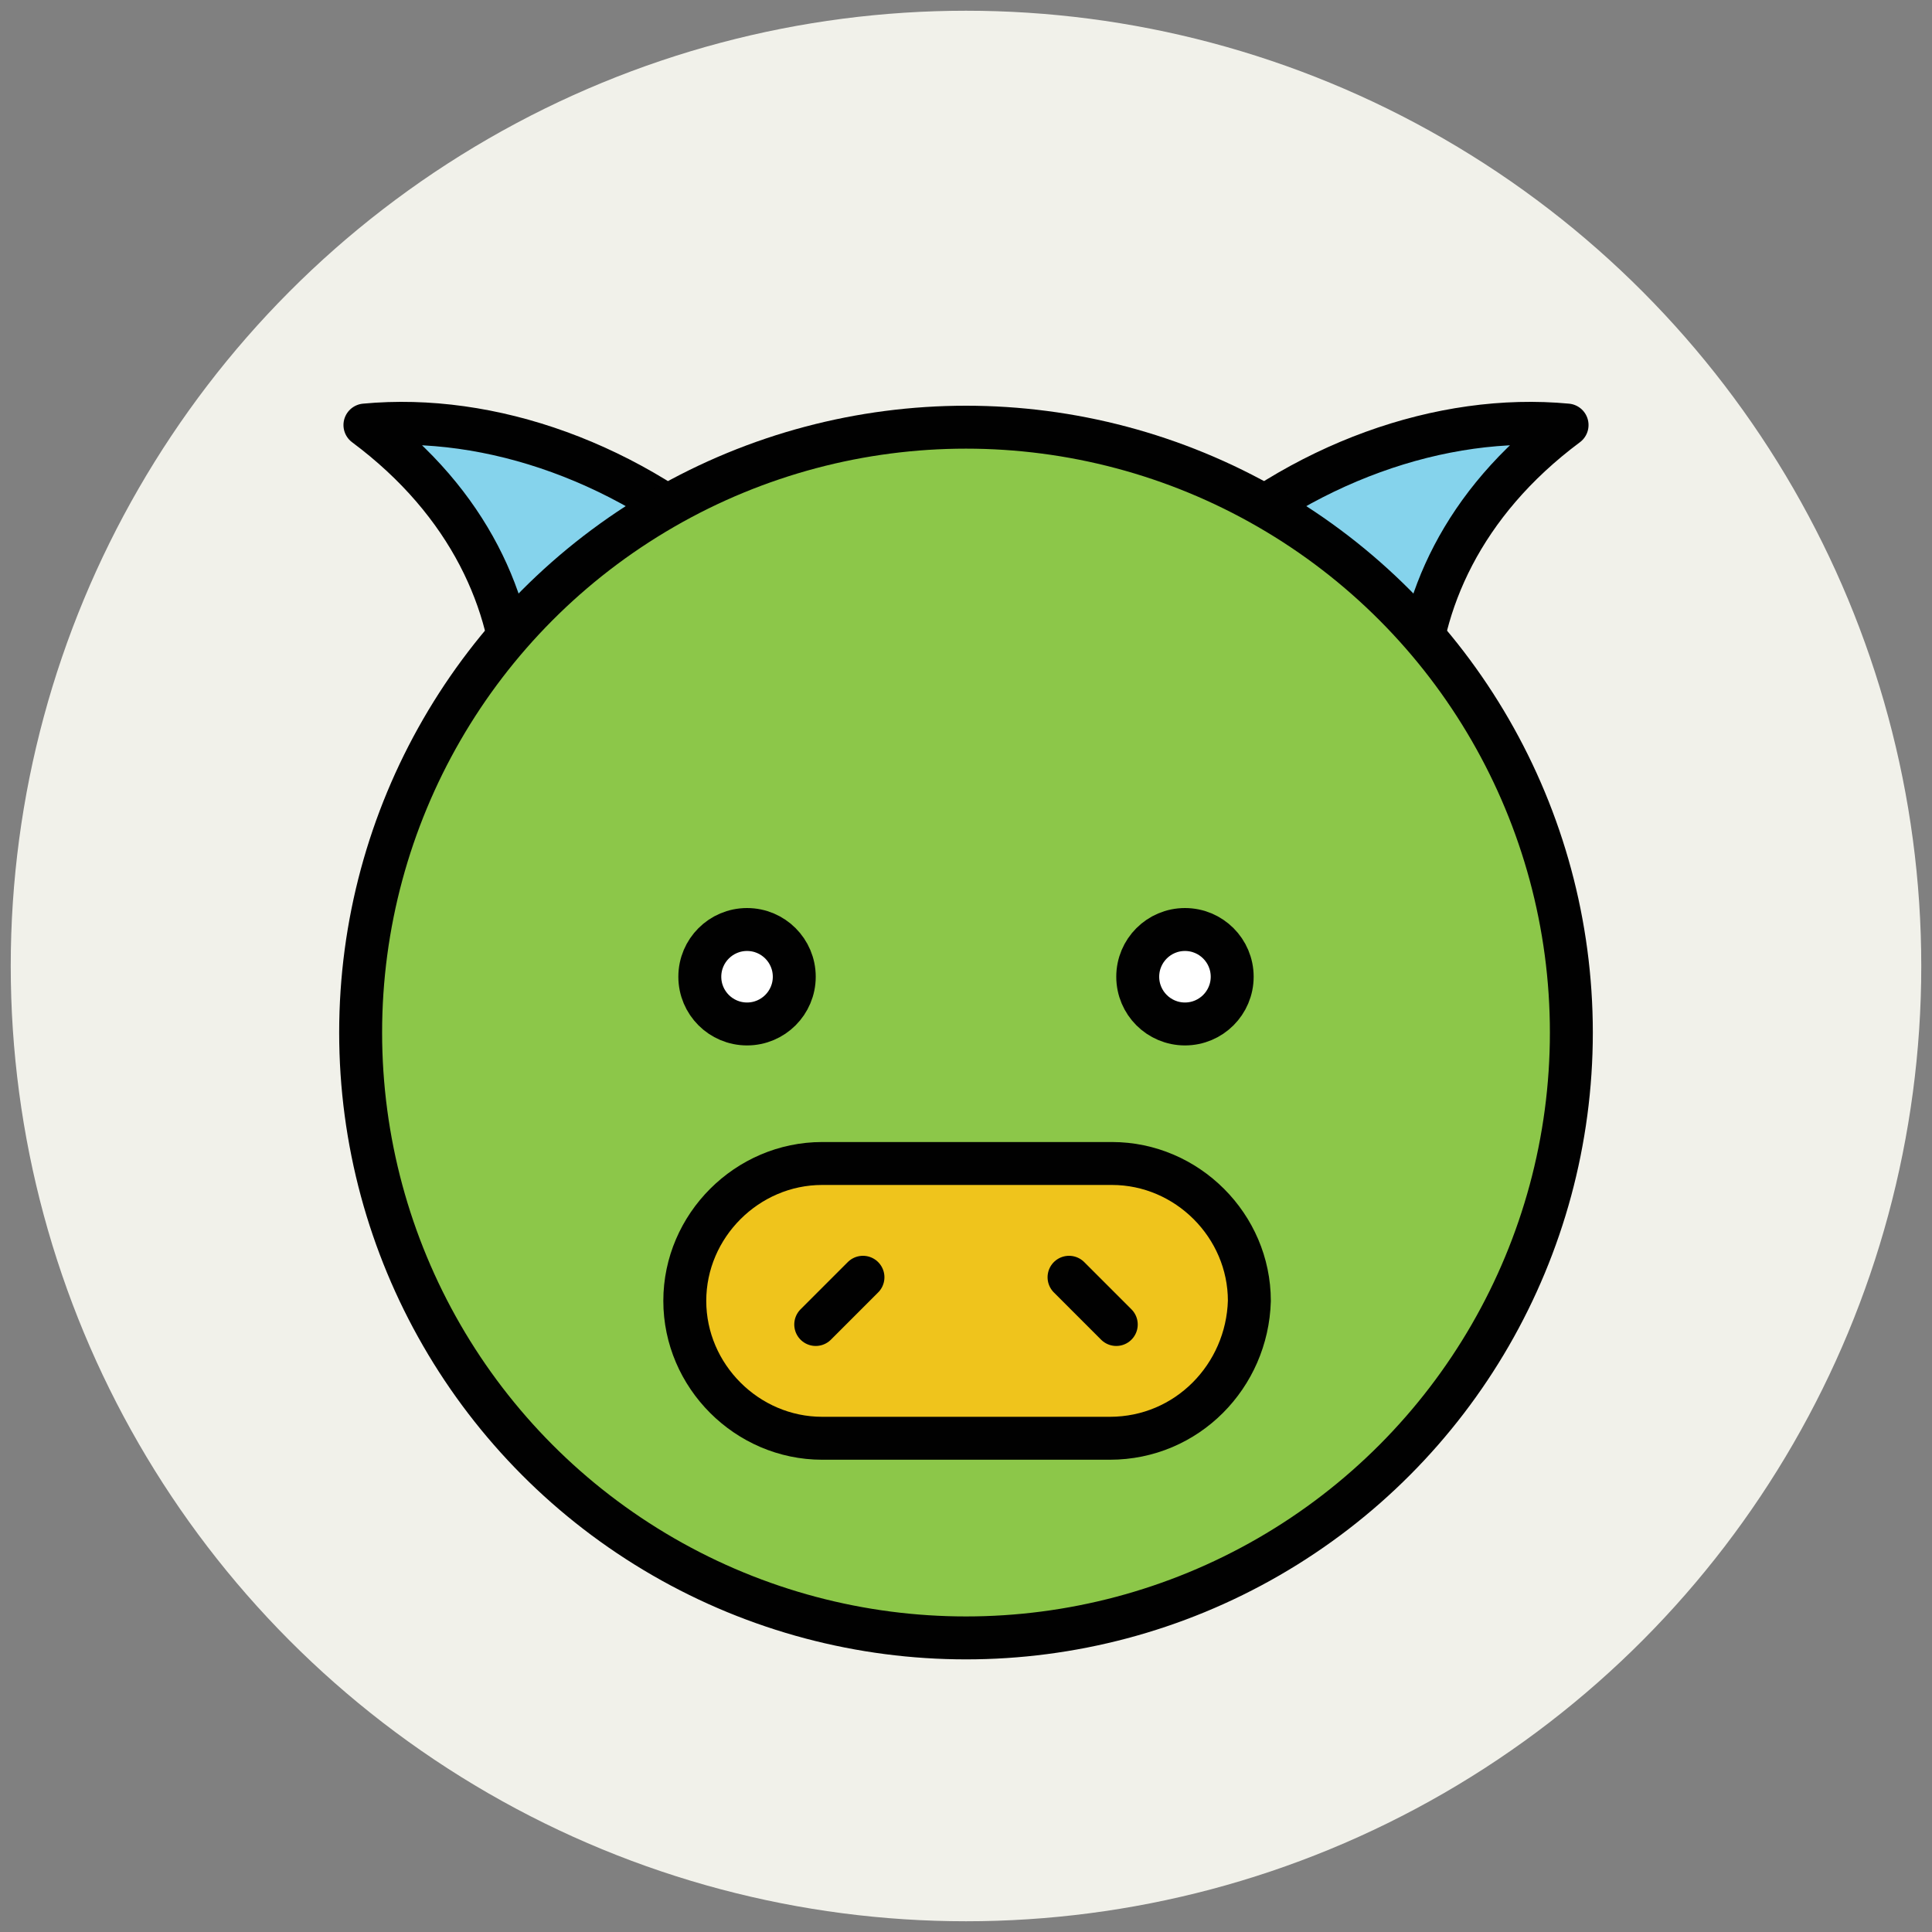
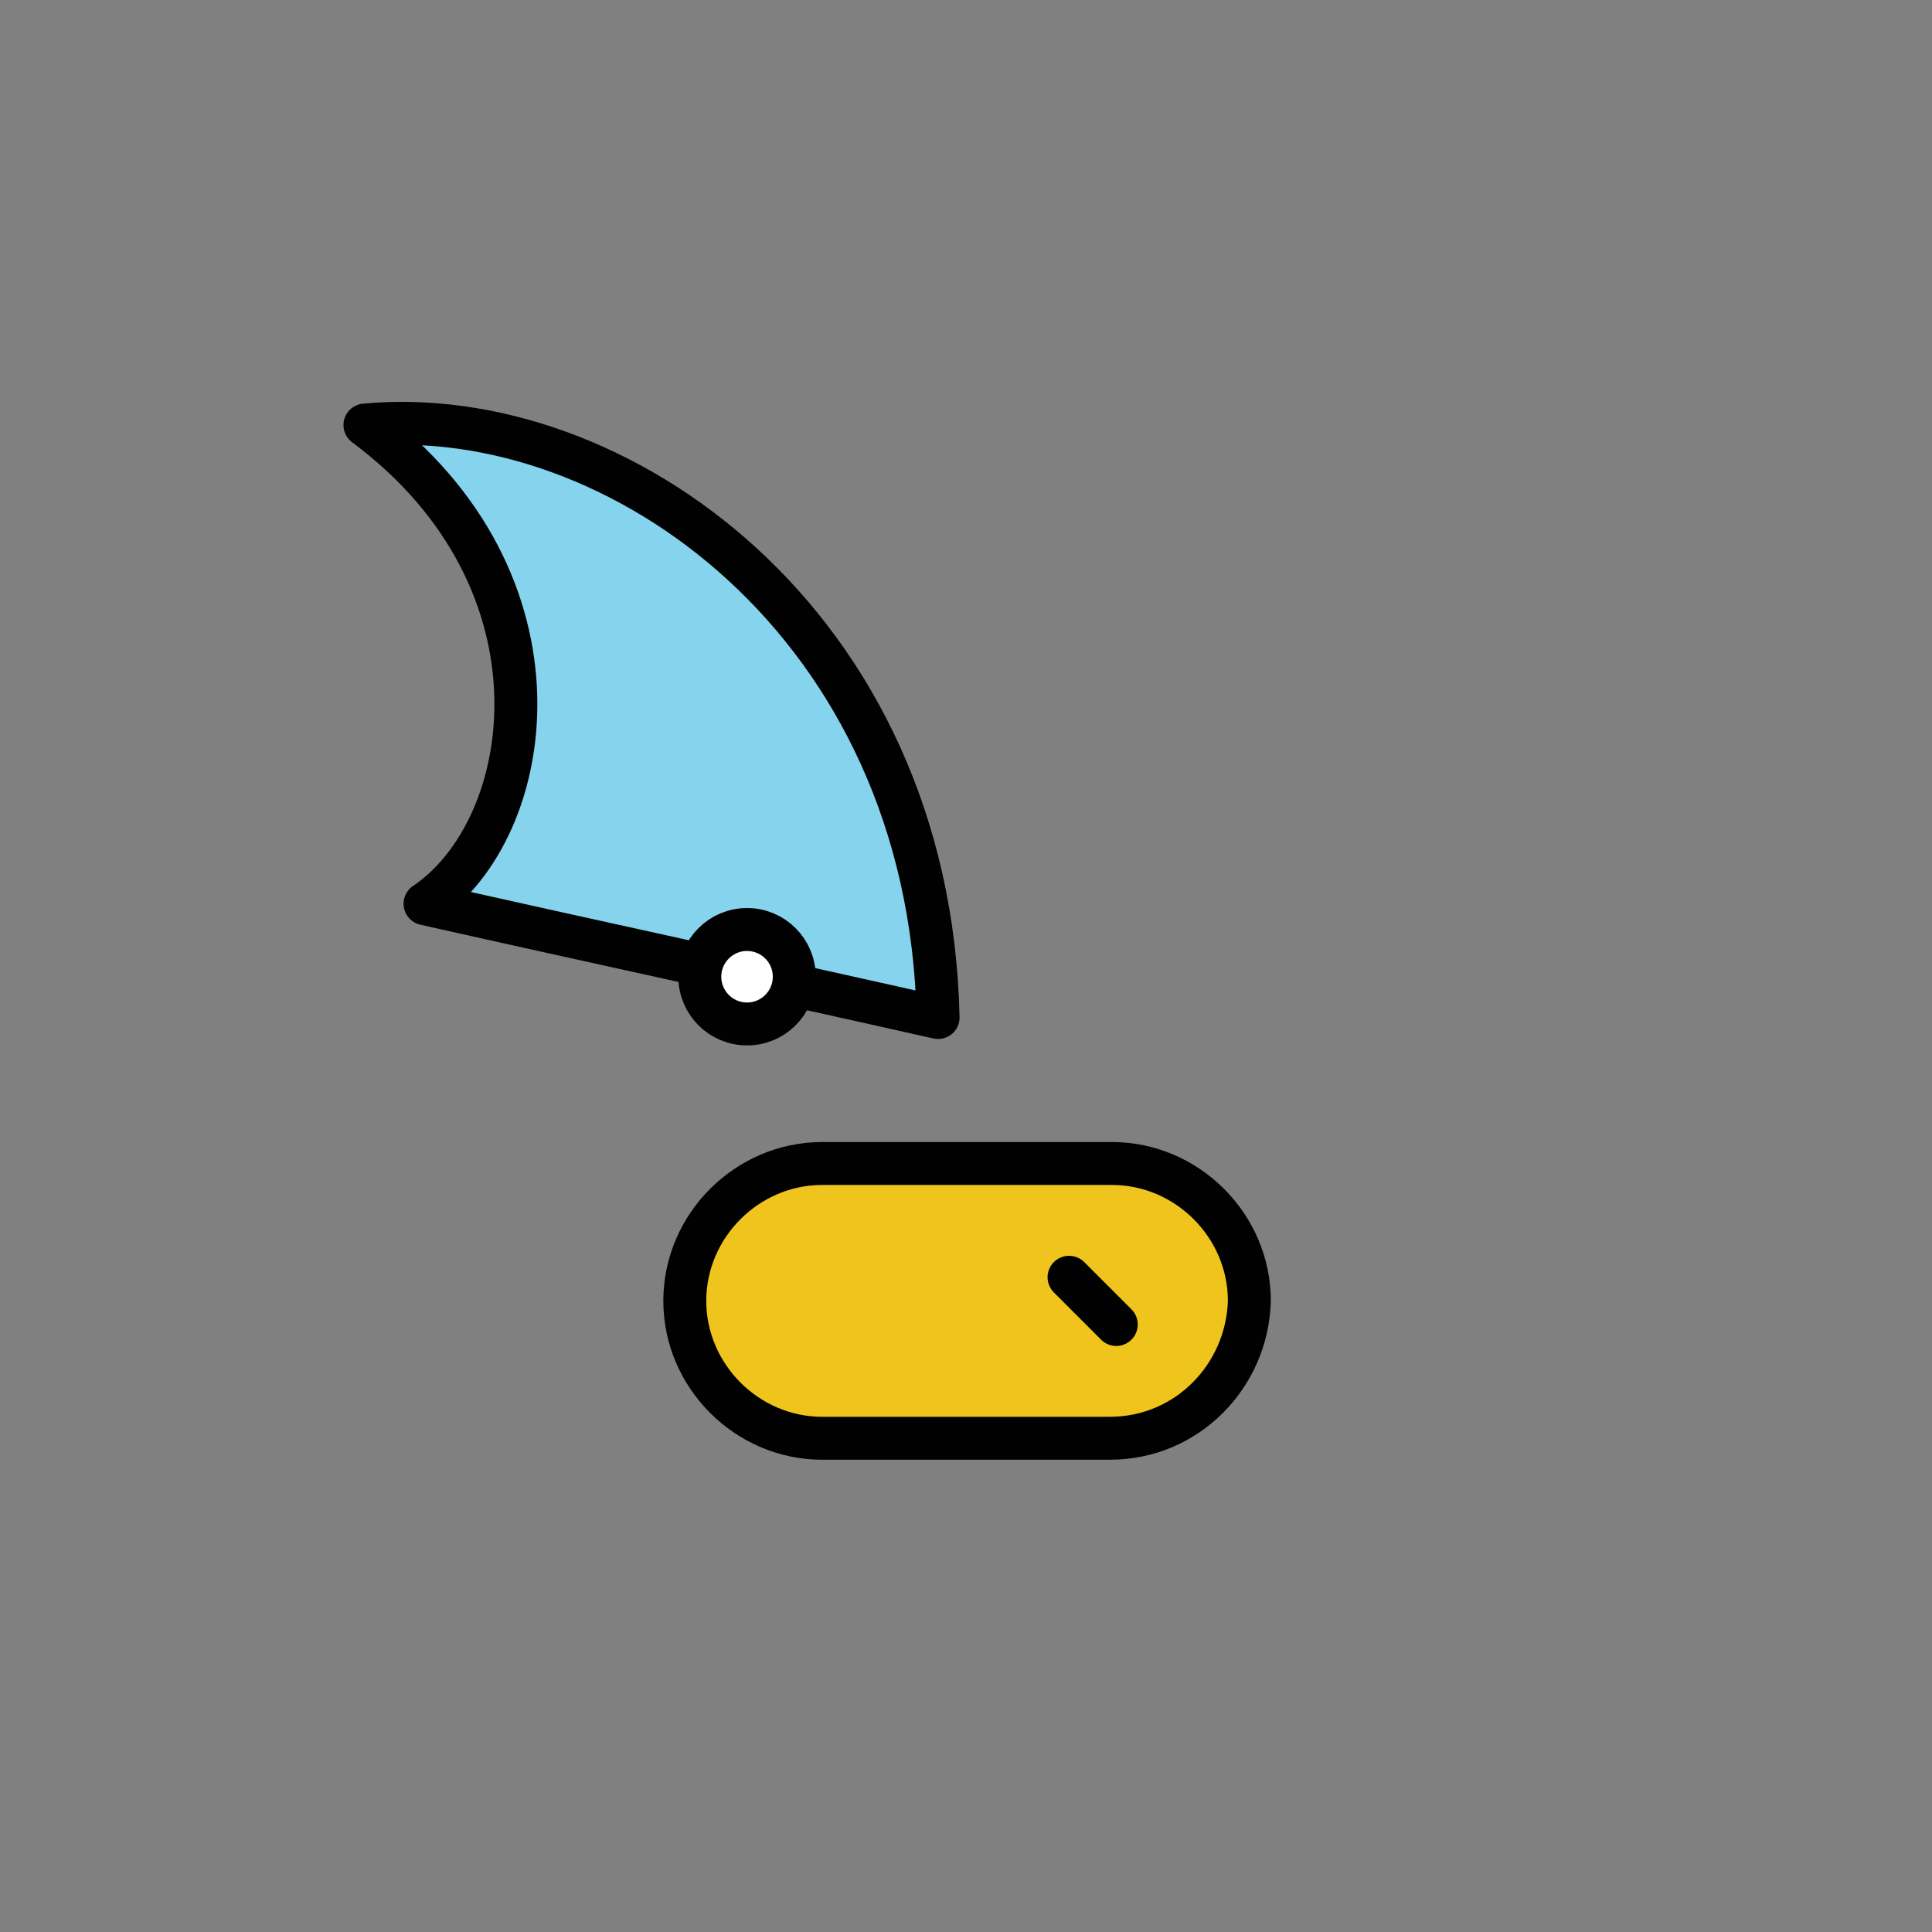
<svg xmlns="http://www.w3.org/2000/svg" version="1.1" id="Layer_1" x="0px" y="0px" viewBox="0 0 90 90" enable-background="new 0 0 90 90" xml:space="preserve">
  <rect x="0" y="0" width="90" height="90" fill="#808080" stroke="none" />
  <g>
-     <circle fill="#F1F1EA" cx="45" cy="45" r="44.5" />
    <g>
-       <path fill="#85D3EC" stroke="#010101" stroke-width="2" stroke-linecap="round" stroke-linejoin="round" stroke-miterlimit="10" d="    M73,19.8c-11.7-1.1-26.3,9.2-26.7,27.6c8-1.8,15.9-3.5,23.9-5.3C65,38.6,63.2,27.1,73,19.8z" />
      <path fill="#85D3EC" stroke="#010101" stroke-width="2" stroke-linecap="round" stroke-linejoin="round" stroke-miterlimit="10" d="    M17,19.8c11.7-1.1,26.3,9.2,26.7,27.6c-8-1.8-15.9-3.5-23.9-5.3C25,38.6,26.8,27.1,17,19.8z" />
    </g>
-     <circle fill="#8CC749" stroke="#010101" stroke-width="2" stroke-linecap="round" stroke-linejoin="round" stroke-miterlimit="10" cx="45" cy="48.1" r="28.2" />
-     <path fill="#EFC41C" stroke="#010101" stroke-width="2" stroke-linecap="round" stroke-linejoin="round" stroke-miterlimit="10" d="   M51.7,67H38.3c-3.5,0-6.4-2.9-6.4-6.4l0,0c0-3.5,2.9-6.4,6.4-6.4h13.5c3.5,0,6.4,2.9,6.4,6.4l0,0C58.1,64.1,55.3,67,51.7,67z" />
+     <path fill="#EFC41C" stroke="#010101" stroke-width="2" stroke-linecap="round" stroke-linejoin="round" stroke-miterlimit="10" d="   M51.7,67H38.3c-3.5,0-6.4-2.9-6.4-6.4l0,0c0-3.5,2.9-6.4,6.4-6.4h13.5c3.5,0,6.4,2.9,6.4,6.4l0,0C58.1,64.1,55.3,67,51.7,67" />
    <g>
-       <circle fill="#FFFFFF" stroke="#010101" stroke-width="2" stroke-linecap="round" stroke-linejoin="round" stroke-miterlimit="10" cx="55.2" cy="45.5" r="2.2" />
      <circle fill="#FFFFFF" stroke="#010101" stroke-width="2" stroke-linecap="round" stroke-linejoin="round" stroke-miterlimit="10" cx="34.8" cy="45.5" r="2.2" />
    </g>
    <g>
      <line fill="#9F96C9" stroke="#010101" stroke-width="2" stroke-linecap="round" stroke-linejoin="round" stroke-miterlimit="10" x1="49.8" y1="59.5" x2="52" y2="61.7" />
-       <line fill="#9F96C9" stroke="#010101" stroke-width="2" stroke-linecap="round" stroke-linejoin="round" stroke-miterlimit="10" x1="40.2" y1="59.5" x2="38" y2="61.7" />
    </g>
  </g>
</svg>